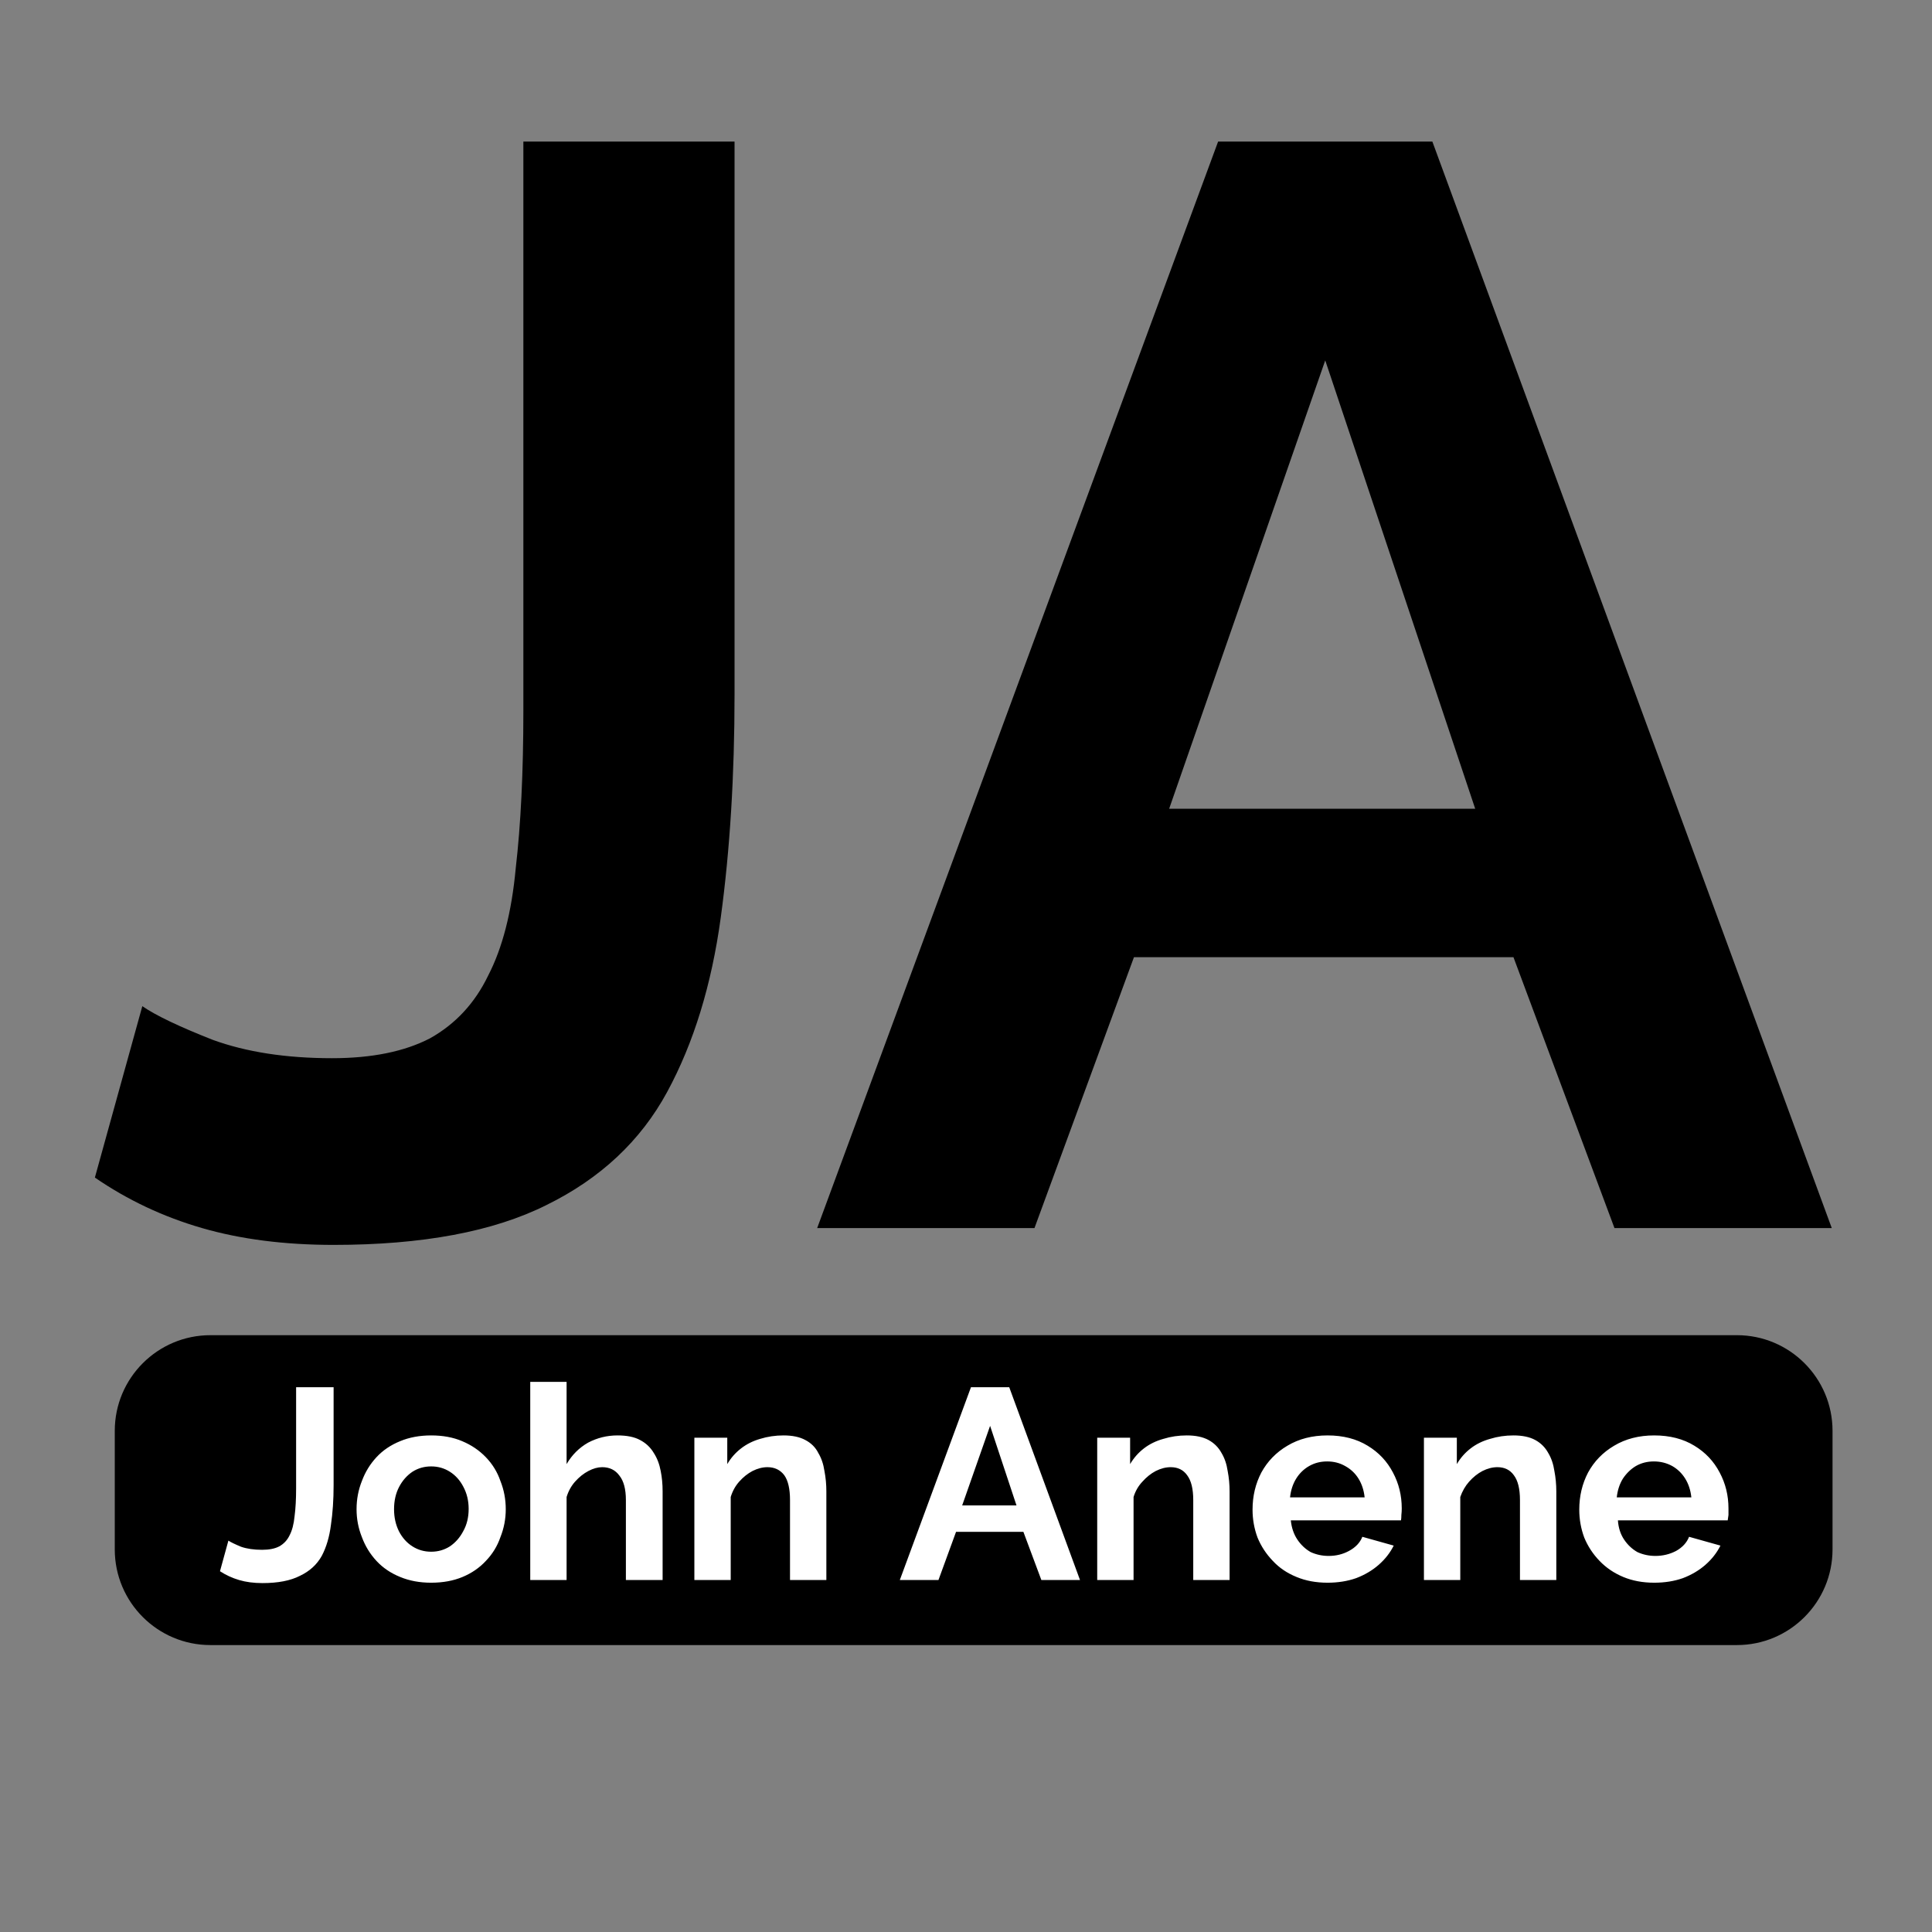
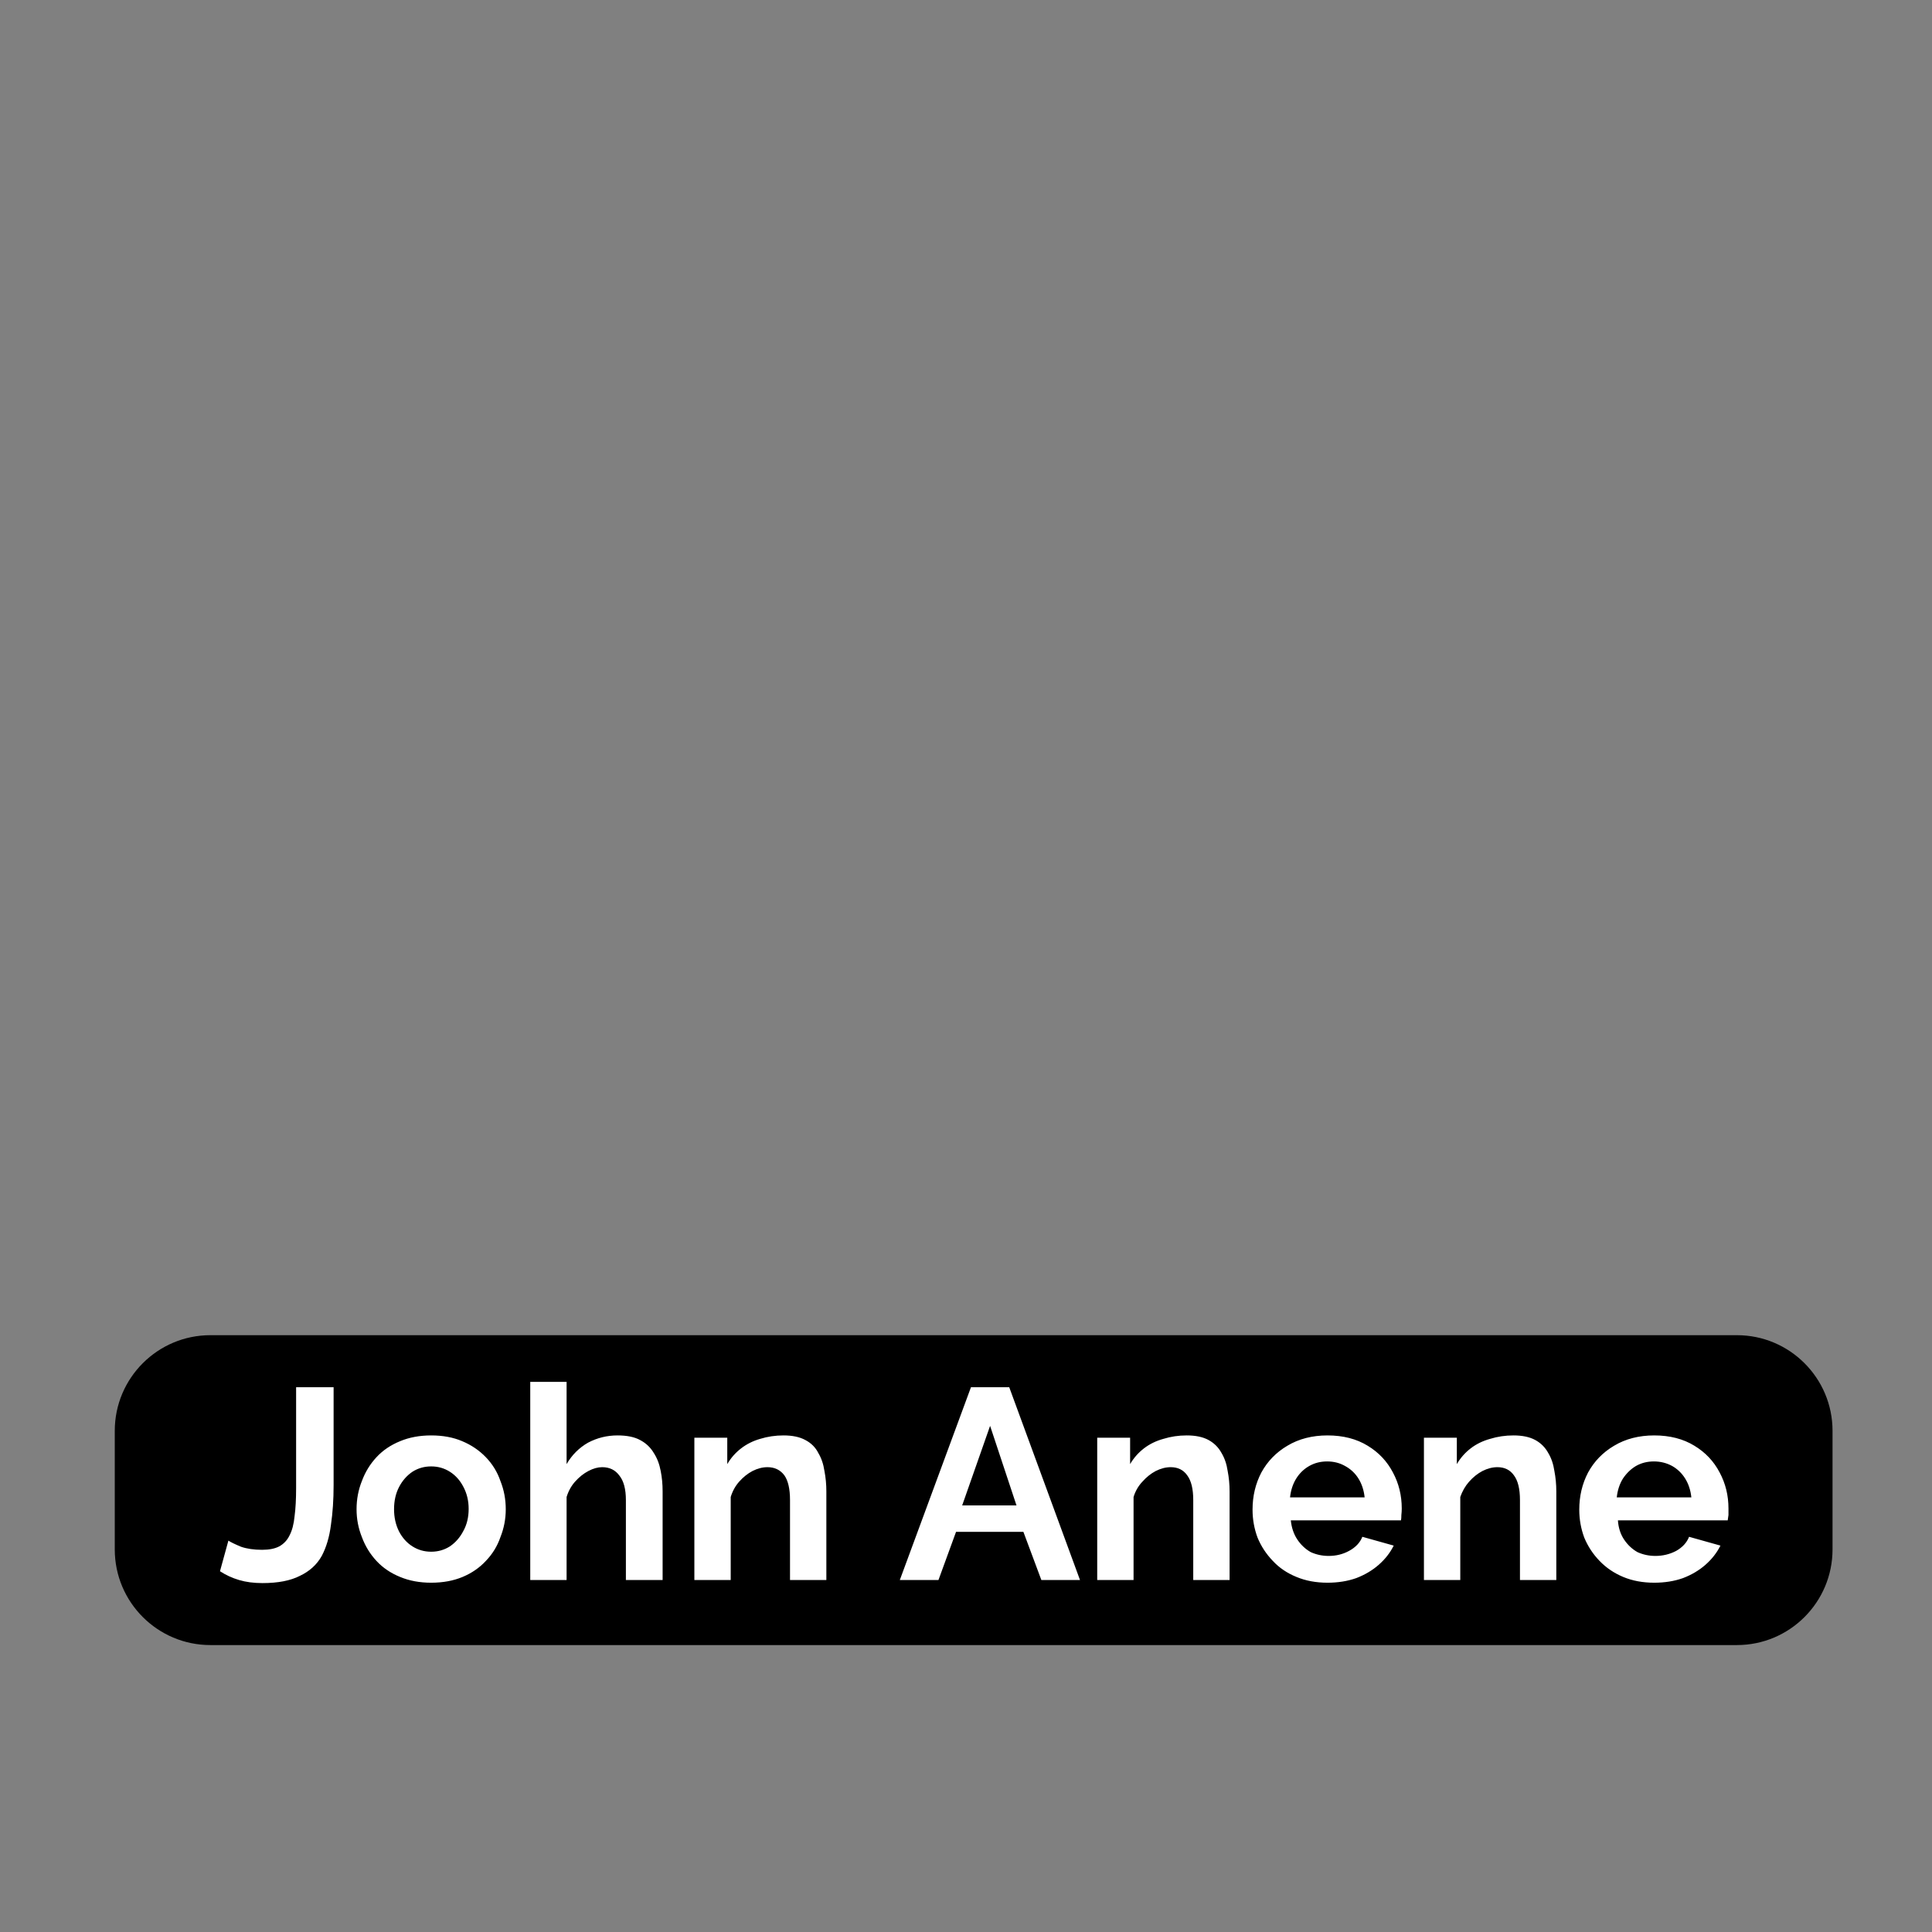
<svg xmlns="http://www.w3.org/2000/svg" version="1.2" viewBox="0 0 505 505" width="505" height="505">
  <rect x="0" y="0" width="505" height="505" fill="#808080" stroke="none" />
  <title>New Project</title>
  <style>
		.s0 { fill: #000000 } 
		.s1 { fill: #ffffff } 
	</style>
-   <path id="JA" class="s0" aria-label="JA" d="m24.8 307.8l12.4-44.8q5.2 3.6 18.4 8.8 13.2 4.8 31.2 4.8 15.6 0 25.6-5.2 10-5.6 15.2-16.4 5.6-10.8 7.2-28 2-17.2 2-41.2v-148.8h55.2v144.4q0 32-3.6 58.4-3.6 26.4-14 45.6-10.4 19.2-31.6 29.6-20.8 10.4-55.6 10.4-19.2 0-34.4-4.4-15.2-4.4-28-13.2zm188.8 13.2l104.8-284h56l104.4 284h-56.8l-26.4-70.8h-99.2l-26 70.8zm92-109.6h80l-39.2-117.2z" />
  <g id="name">
    <path id="Shape 6" class="s0" d="m30 374c0-13.8 11.2-25 25-25h399c13.8 0 25 11.2 25 25v31c0 13.8-11.2 25-25 25h-399c-13.8 0-25-11.2-25-25z" />
    <path id="John Anene" class="s1" aria-label="John Anene" d="m57.5 410.7l2.2-8q0.9 0.6 3.3 1.6 2.3 0.8 5.5 0.8 2.8 0 4.5-0.9 1.8-1 2.7-2.9 1-1.9 1.3-5 0.4-3 0.4-7.3v-26.4h9.8v25.6q0 5.7-0.7 10.4-0.6 4.7-2.4 8.1-1.9 3.4-5.7 5.2-3.7 1.9-9.8 1.9-3.4 0-6.1-0.8-2.7-0.8-5-2.3zm55.2 3q-4.5 0-8.1-1.5-3.7-1.5-6.2-4.2-2.5-2.7-3.8-6.2-1.4-3.5-1.4-7.3 0-3.9 1.4-7.4 1.3-3.5 3.8-6.2 2.5-2.7 6.2-4.2 3.6-1.5 8.1-1.5 4.6 0 8.1 1.5 3.6 1.5 6.2 4.2 2.6 2.7 3.8 6.2 1.4 3.5 1.4 7.4 0 3.8-1.4 7.3-1.2 3.5-3.8 6.2-2.5 2.7-6.1 4.2-3.6 1.5-8.2 1.5zm-9.7-19.2q0 3.2 1.3 5.8 1.3 2.5 3.5 3.9 2.2 1.4 4.9 1.4 2.7 0 4.9-1.4 2.2-1.5 3.5-4 1.4-2.5 1.4-5.8 0-3.2-1.4-5.8-1.3-2.5-3.5-3.9-2.2-1.4-4.9-1.4-2.7 0-4.9 1.4-2.2 1.5-3.5 4-1.3 2.5-1.3 5.8zm70.2-4.7v23.2h-9.6v-20.9q0-4.3-1.7-6.4-1.6-2.2-4.5-2.2-1.7 0-3.6 1-1.9 1-3.5 2.8-1.5 1.7-2.2 4v21.7h-9.5v-51.8h9.5v21.5q2.1-3.6 5.6-5.6 3.6-1.9 7.7-1.9 3.7 0 5.9 1.2 2.3 1.2 3.6 3.4 1.3 2 1.8 4.7 0.5 2.5 0.5 5.3zm42.8 0v23.2h-9.5v-20.9q0-4.4-1.5-6.5-1.6-2.1-4.4-2.1-1.9 0-3.9 1-1.9 1-3.5 2.8-1.5 1.7-2.2 4v21.7h-9.5v-37.2h8.6v6.9q1.4-2.4 3.6-4.1 2.2-1.7 5-2.5 2.9-0.9 6.1-0.9 3.5 0 5.7 1.2 2.3 1.2 3.4 3.4 1.2 2 1.6 4.7 0.5 2.6 0.5 5.3zm19.2 23.2l18.6-50.4h10l18.5 50.4h-10.1l-4.7-12.6h-17.6l-4.6 12.6zm16.3-19.5h14.2l-6.9-20.8zm69.9-3.7v23.2h-9.5v-20.9q0-4.4-1.6-6.5-1.5-2.1-4.3-2.1-1.9 0-3.9 1-1.9 1-3.5 2.8-1.6 1.7-2.3 4v21.7h-9.5v-37.2h8.6v6.9q1.4-2.4 3.6-4.1 2.2-1.7 5.1-2.5 2.9-0.9 6.1-0.9 3.5 0 5.7 1.2 2.2 1.2 3.4 3.4 1.2 2 1.6 4.7 0.5 2.6 0.5 5.3zm25.6 23.9q-4.5 0-8.1-1.5-3.7-1.5-6.2-4.2-2.6-2.7-4-6.1-1.3-3.5-1.3-7.3 0-5.3 2.3-9.7 2.4-4.4 6.8-7 4.5-2.7 10.5-2.7 6.1 0 10.5 2.7 4.3 2.6 6.6 7 2.3 4.3 2.3 9.4 0 0.8-0.1 1.7 0 0.9-0.1 1.4h-28.8q0.3 2.9 1.7 5 1.4 2.1 3.5 3.3 2.2 1 4.7 1 2.9 0 5.3-1.3 2.6-1.4 3.5-3.7l8.2 2.3q-1.4 2.8-3.9 5-2.5 2.2-5.9 3.5-3.4 1.2-7.5 1.2zm-9.8-22.3h19.5q-0.3-2.8-1.6-4.9-1.3-2.1-3.5-3.3-2.1-1.2-4.7-1.2-2.6 0-4.7 1.2-2.1 1.2-3.4 3.3-1.3 2.1-1.6 4.9zm69.6-1.6v23.2h-9.5v-20.9q0-4.4-1.6-6.5-1.5-2.1-4.3-2.1-1.9 0-3.9 1-1.9 1-3.5 2.8-1.5 1.7-2.3 4v21.7h-9.5v-37.2h8.6v6.9q1.4-2.4 3.6-4.1 2.2-1.7 5.1-2.5 2.9-0.9 6.1-0.9 3.5 0 5.7 1.2 2.2 1.2 3.4 3.4 1.2 2 1.6 4.7 0.5 2.6 0.5 5.3zm25.6 23.9q-4.5 0-8.1-1.5-3.6-1.5-6.2-4.2-2.6-2.7-4-6.1-1.3-3.5-1.3-7.3 0-5.3 2.3-9.7 2.4-4.4 6.8-7 4.5-2.7 10.5-2.7 6.1 0 10.5 2.7 4.3 2.6 6.6 7 2.3 4.3 2.3 9.4 0 0.8 0 1.7-0.1 0.9-0.2 1.4h-28.7q0.2 2.9 1.6 5 1.4 2.1 3.5 3.3 2.2 1 4.7 1 2.9 0 5.4-1.3 2.5-1.4 3.4-3.7l8.2 2.3q-1.4 2.8-3.9 5-2.5 2.2-5.9 3.5-3.4 1.2-7.5 1.2zm-9.8-22.3h19.5q-0.3-2.8-1.6-4.9-1.3-2.1-3.4-3.3-2.2-1.2-4.8-1.2-2.6 0-4.7 1.2-2 1.2-3.4 3.3-1.3 2.1-1.6 4.9z" />
  </g>
</svg>